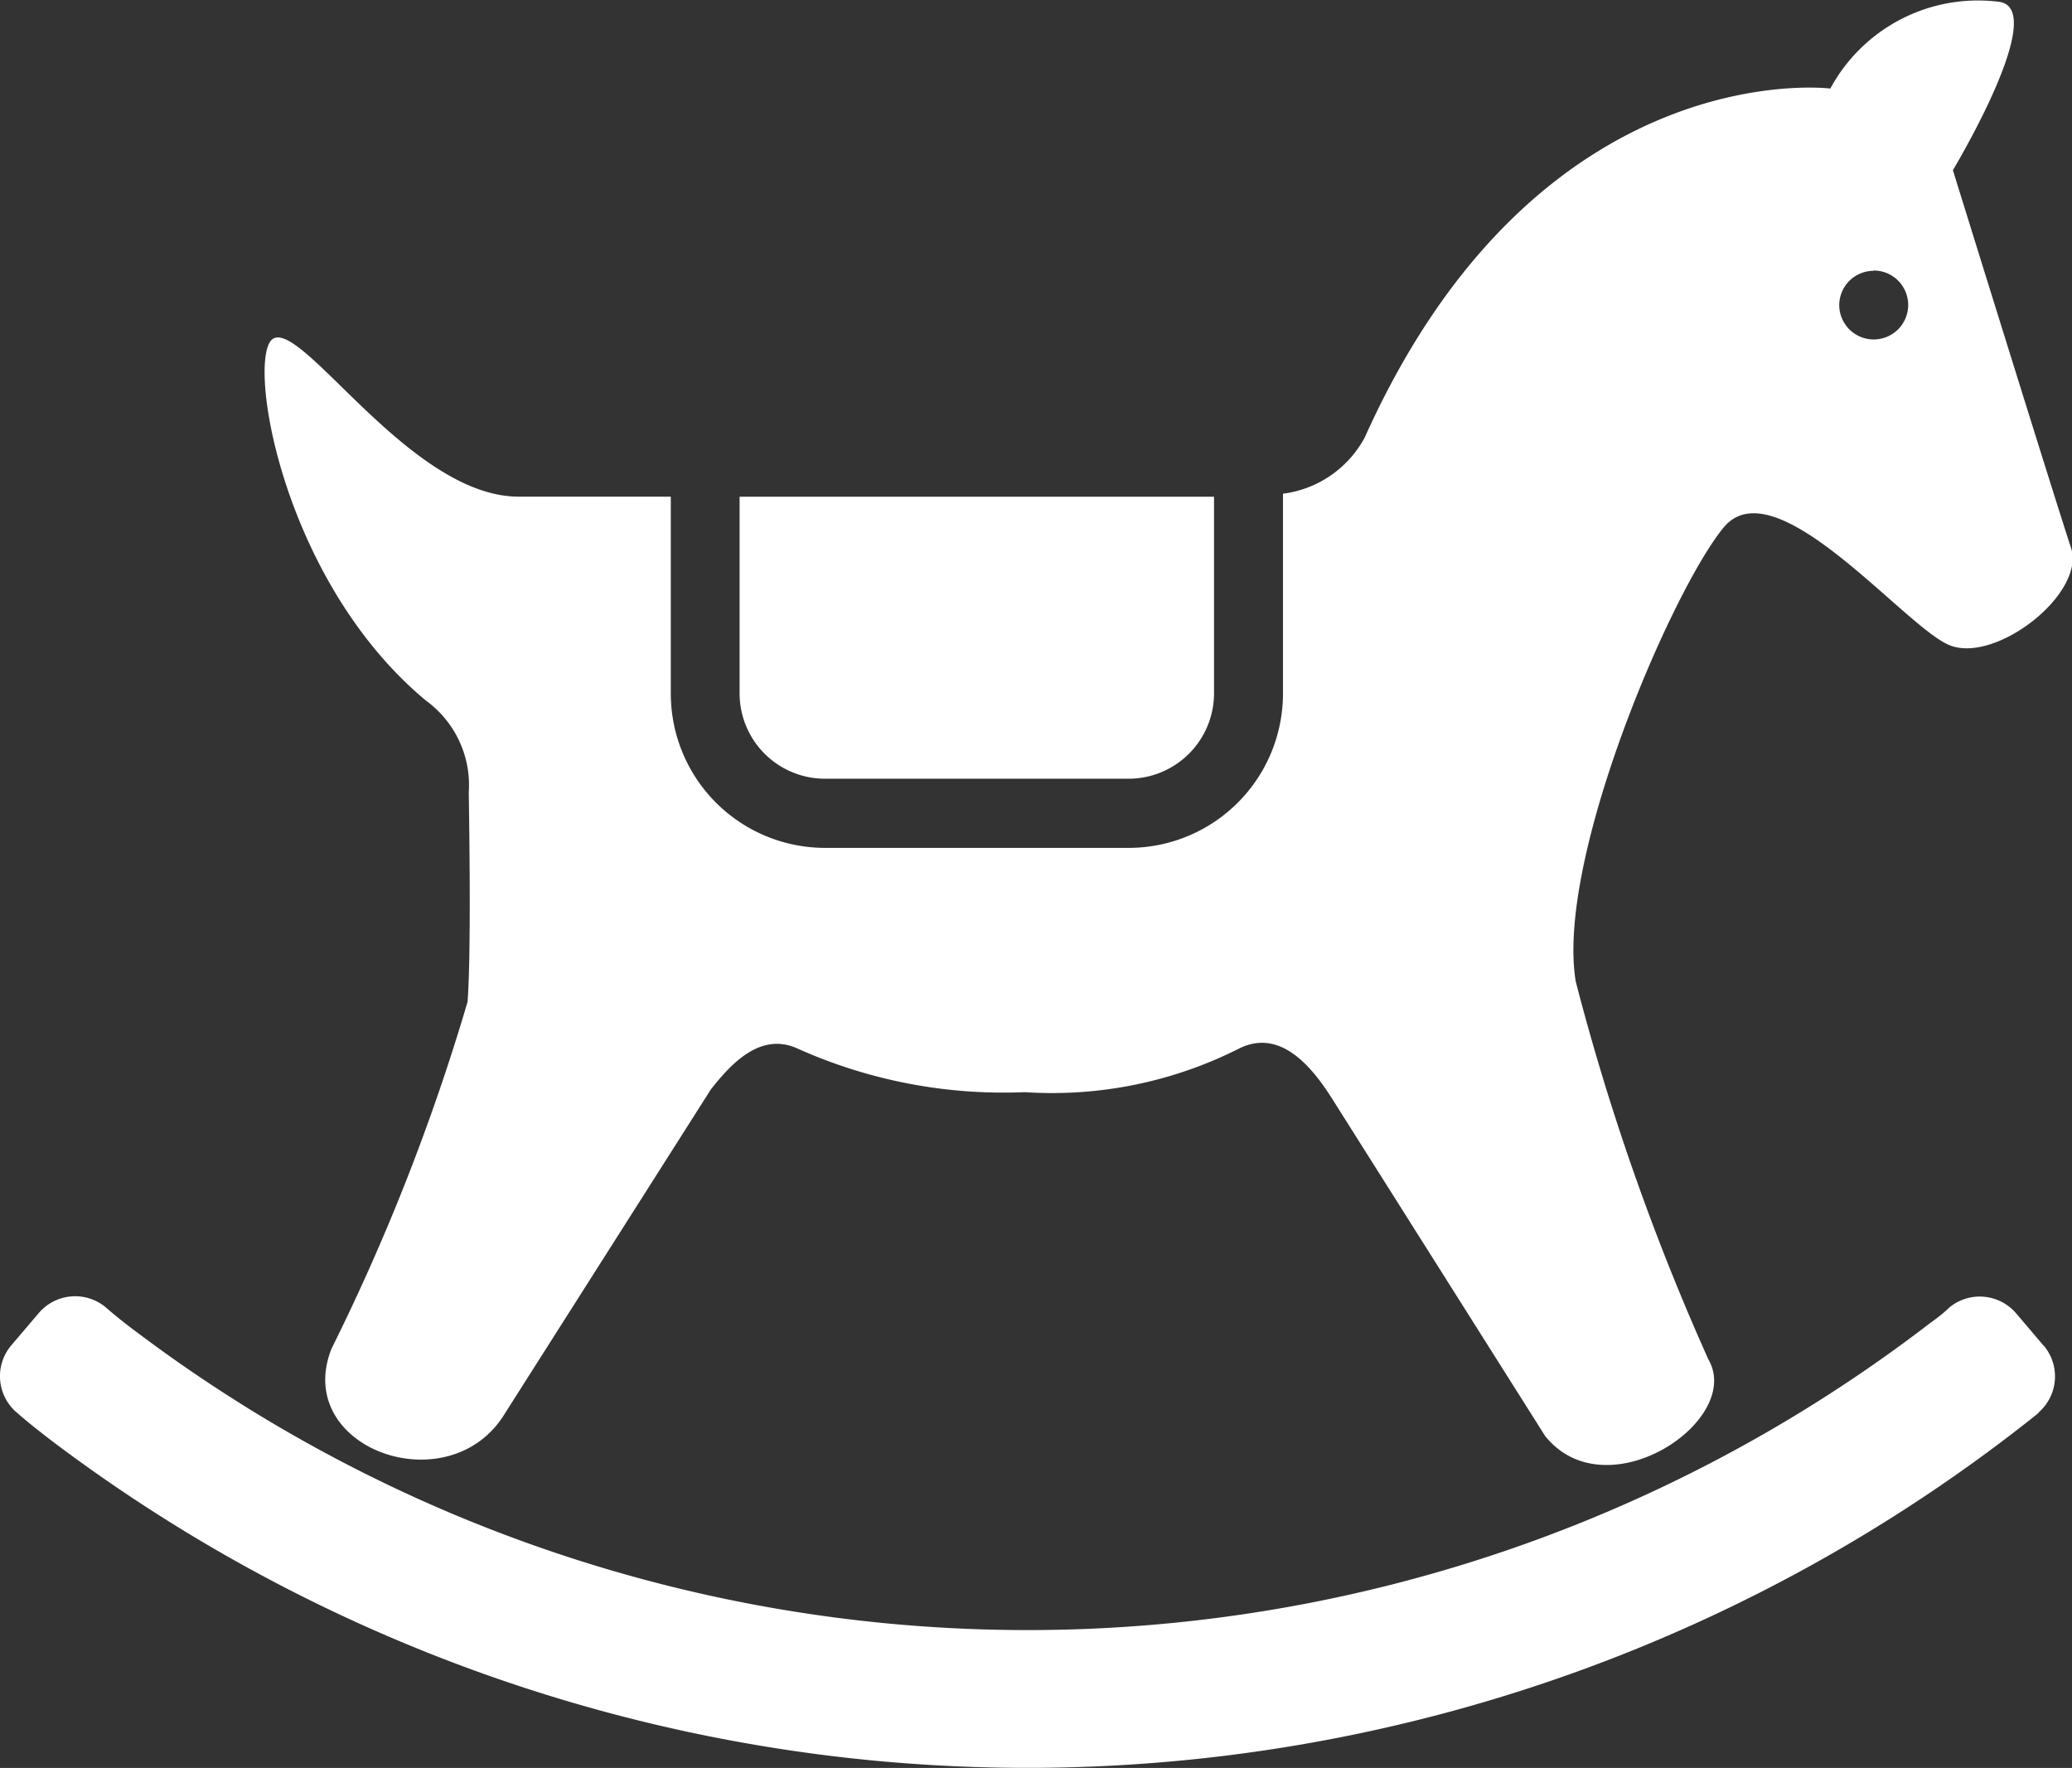
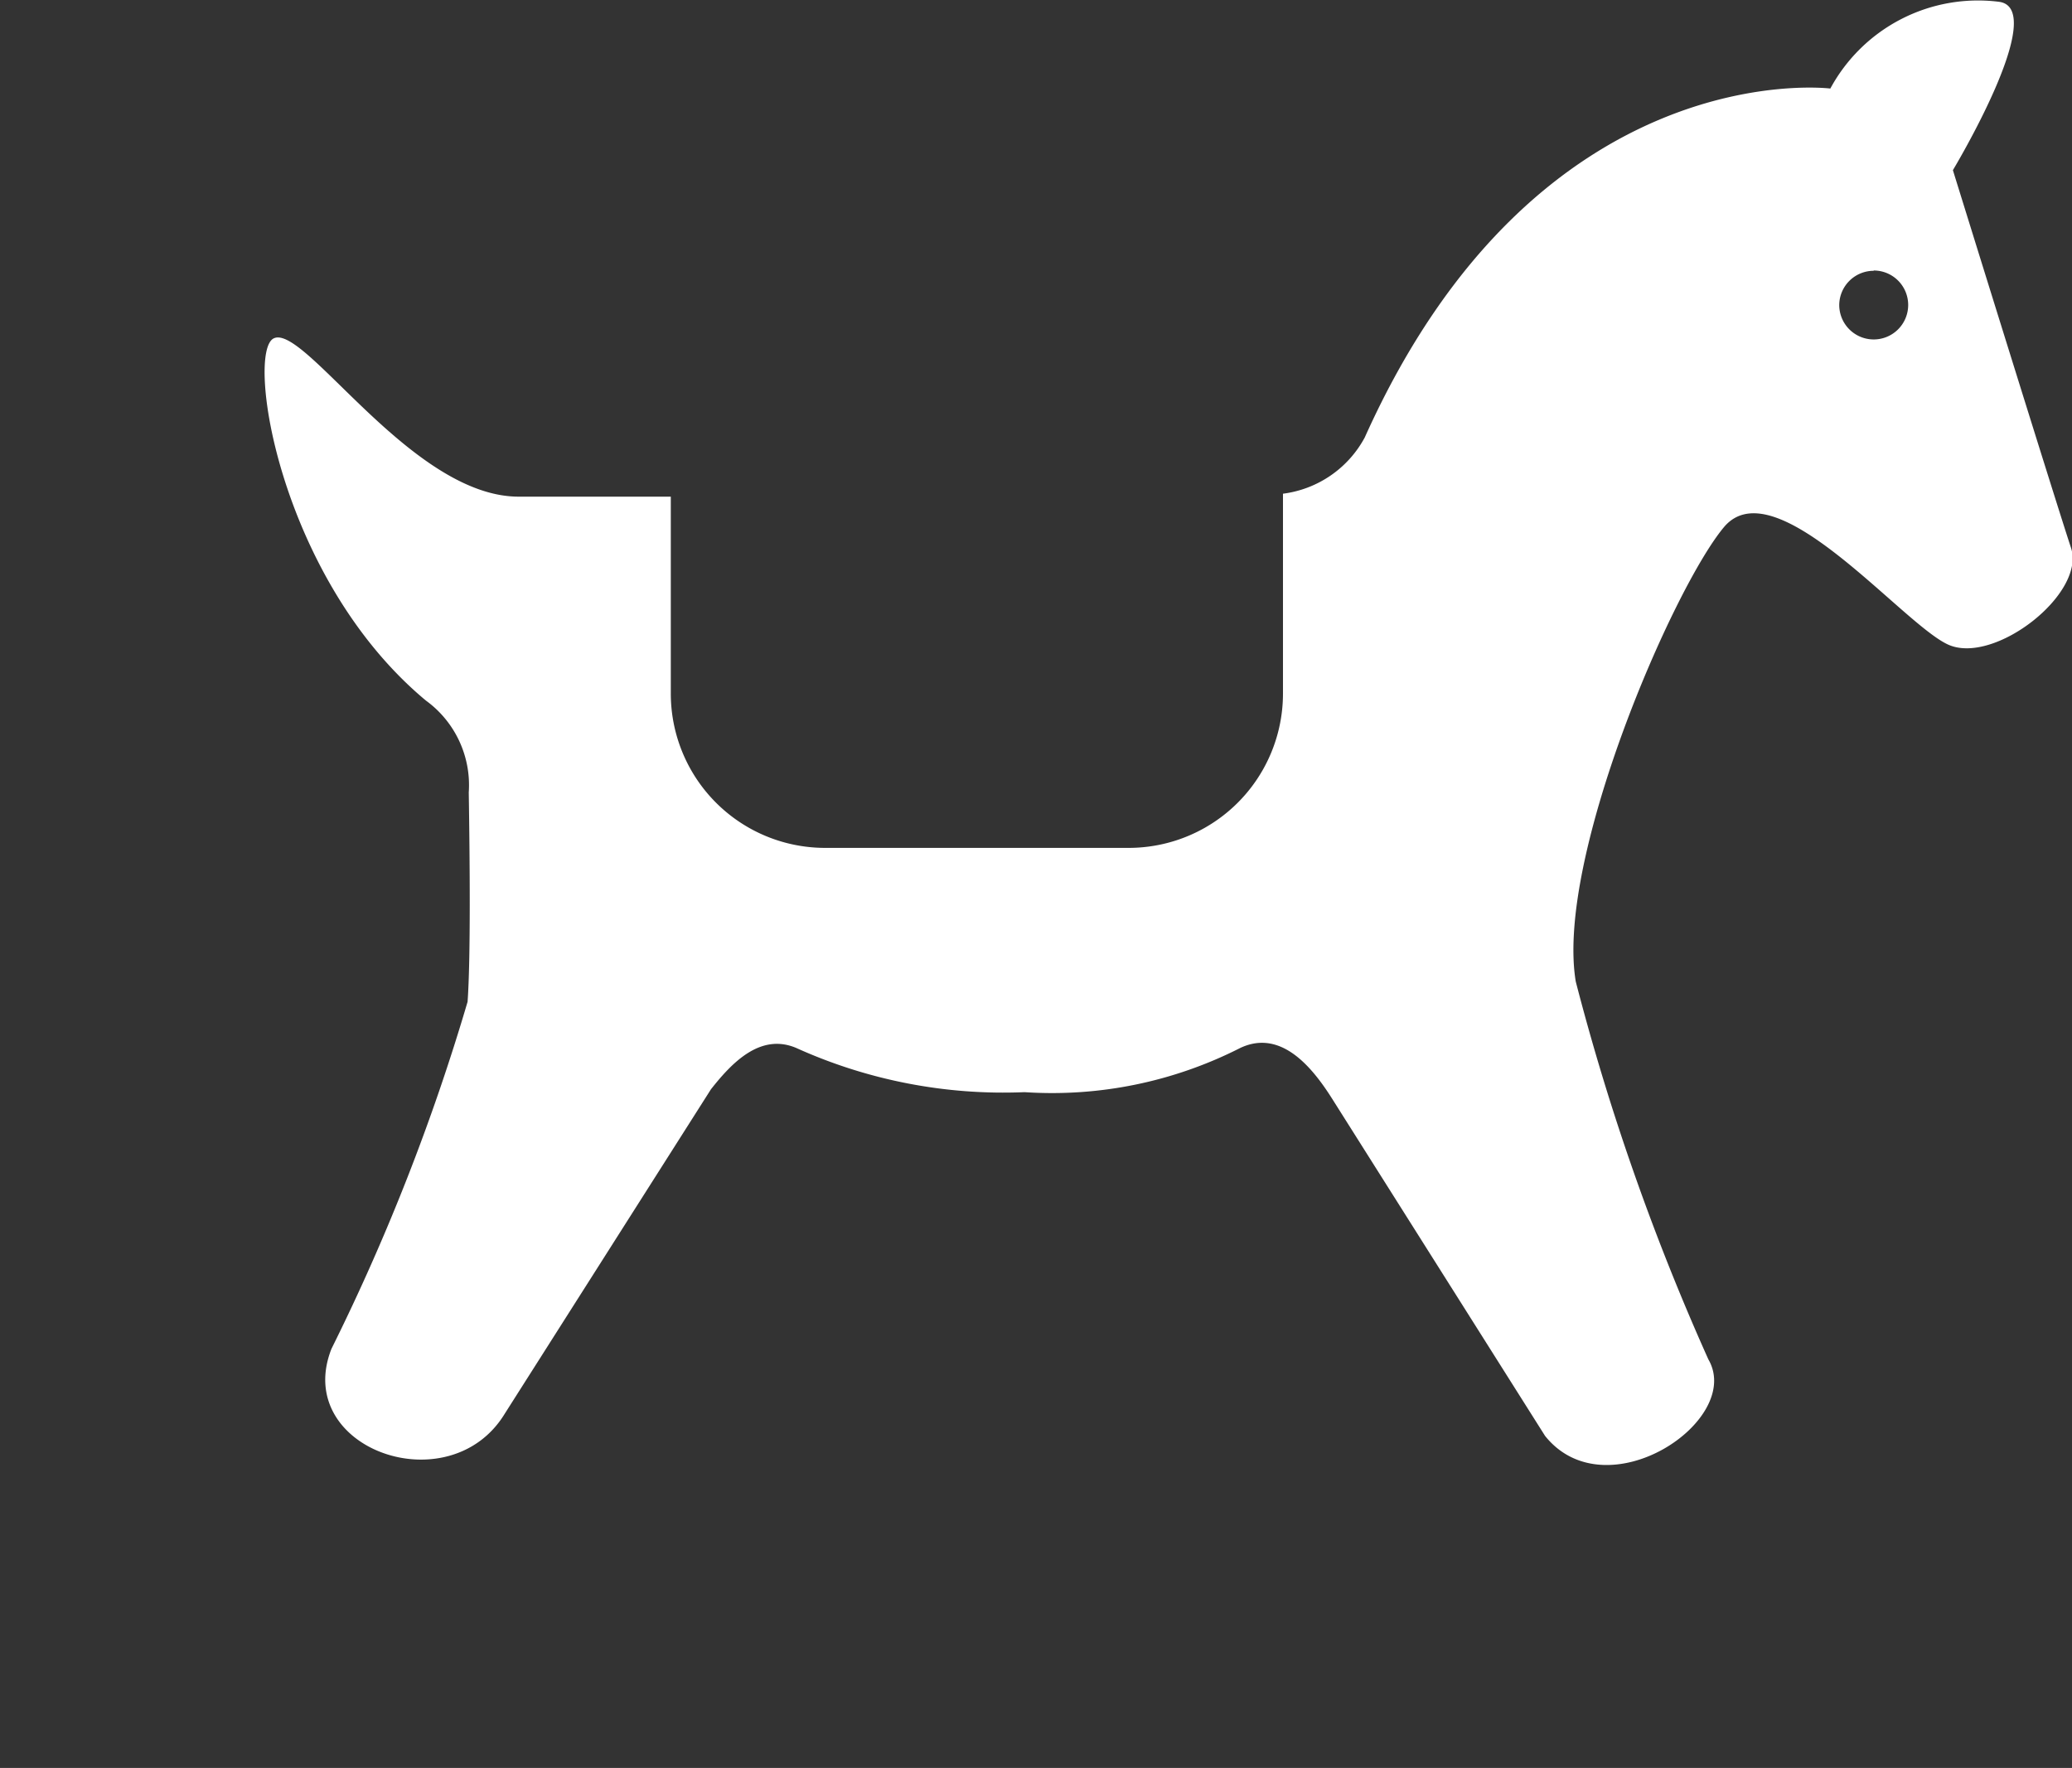
<svg xmlns="http://www.w3.org/2000/svg" width="28.13" height="24">
  <rect width="100%" height="100%" fill="#333333" stroke="none" />
  <g id="木馬のフリーアイコン2" transform="translate(-.001 -37.59)" fill="#fff">
-     <path id="パス_299" data-name="パス 299" d="M27.746 358.559l-.374-.44a.649.649 0 00-.9-.084 2.172 2.172 0 01-.26.211 20.1 20.1 0 01-24.334.144 6.866 6.866 0 01-.451-.36.649.649 0 00-.9.086l-.372.437a.648.648 0 00.089.926s.168.152.526.421a21.973 21.973 0 0026.775-.323c.213-.168.118-.1.118-.1a.648.648 0 00.083-.921z" transform="translate(0 -302.701)" />
-     <path id="パス_300" data-name="パス 300" d="M183.961 164.142h4.121a1.16 1.16 0 001.159-1.159v-2.669H182.8v2.669a1.159 1.159 0 001.159 1.159z" transform="translate(-172.758 -115.981)" />
    <path id="パス_301" data-name="パス 301" d="M67.591 47.1a1.418 1.418 0 01.582 1.247c.014.887.027 2.246-.016 2.842a28.959 28.959 0 01-1.848 4.711c-.533 1.356 1.6 2.114 2.352.882l2.8-4.405c.279-.354.668-.769 1.158-.561a6.821 6.821 0 003.1.6 5.636 5.636 0 002.928-.6c.552-.26.975.259 1.246.687l2.892 4.579c.832 1.04 2.7-.208 2.217-1.039a32.251 32.251 0 01-1.8-5.128c-.277-1.663 1.317-5.335 2.01-6.167s2.425 1.317 3.049 1.594 1.871-.693 1.664-1.317-1.603-5.125-1.603-5.125 1.324-2.2.623-2.286a2.28 2.28 0 00-2.287 1.178s-3.969-.5-6.32 4.735a1.472 1.472 0 01-1.111.765V47a2.095 2.095 0 01-2.095 2.1h-4.121a2.095 2.095 0 01-2.095-2.1v-2.668H68.85c-1.455 0-2.91-2.356-3.326-2.148-.381.191.076 3.259 2.067 4.916zm19.656-5.838a.468.468 0 11-.468.468.468.468 0 01.469-.464z" transform="translate(-61.808)" />
  </g>
</svg>